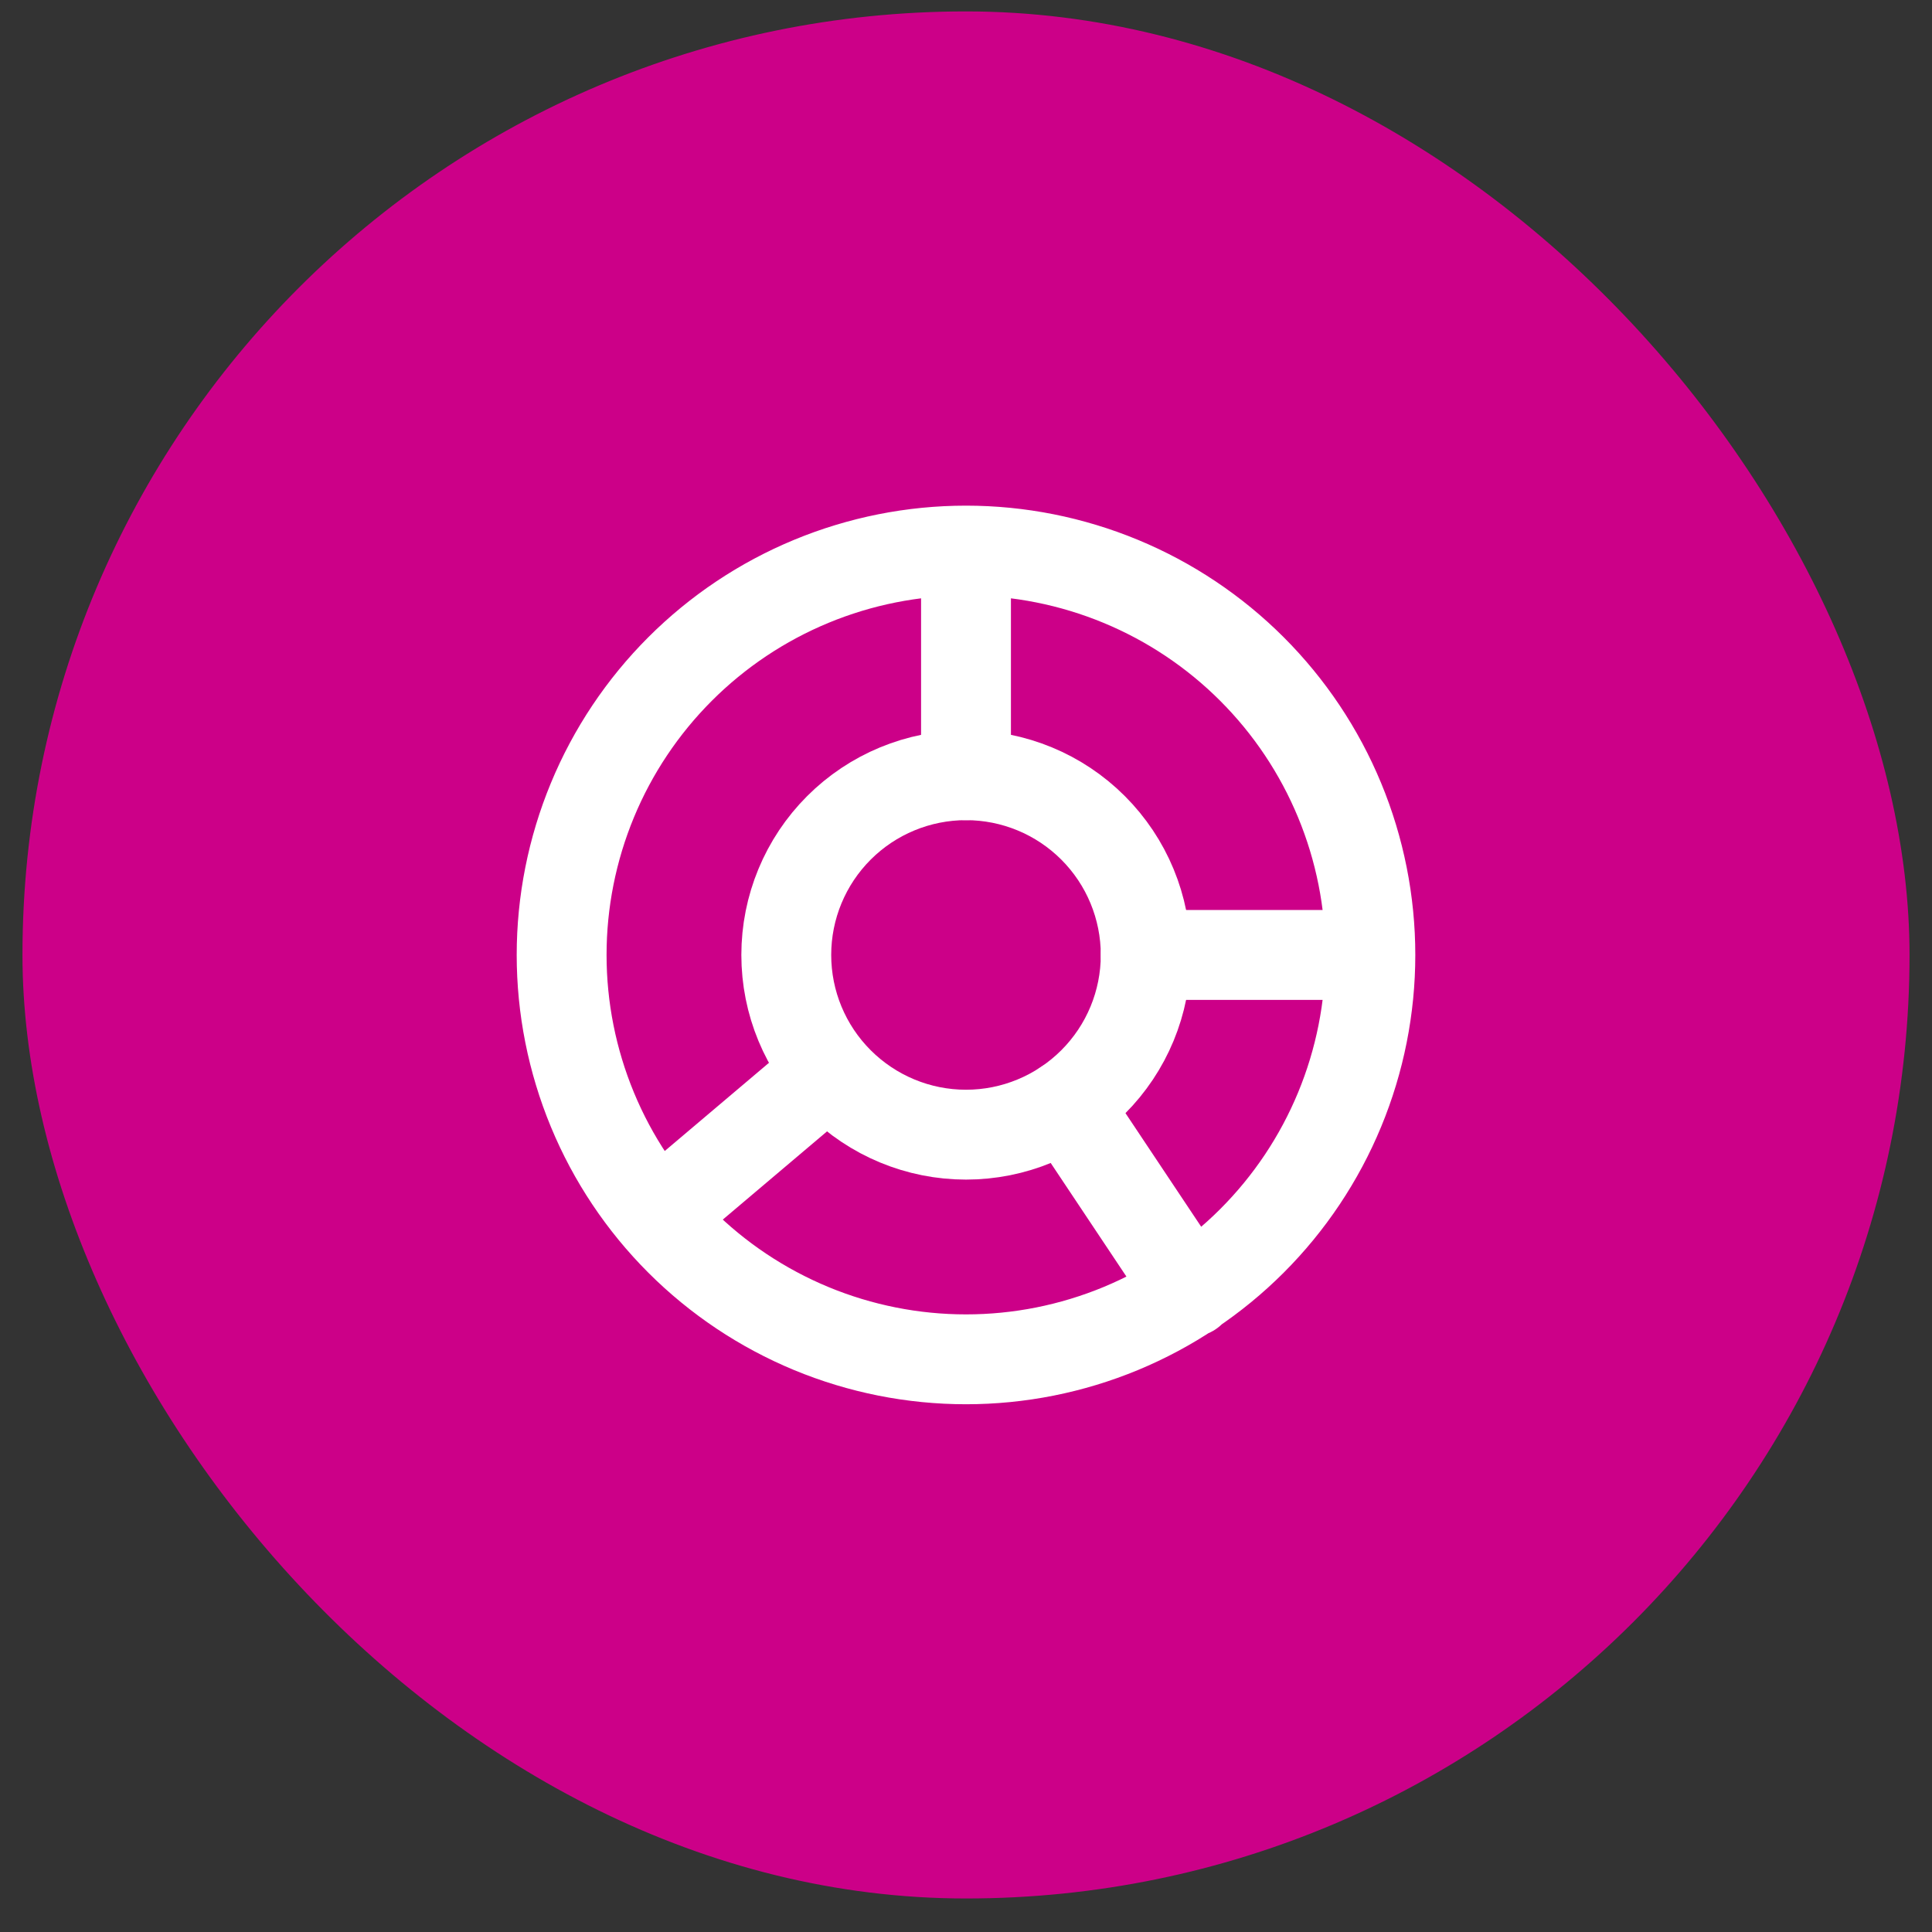
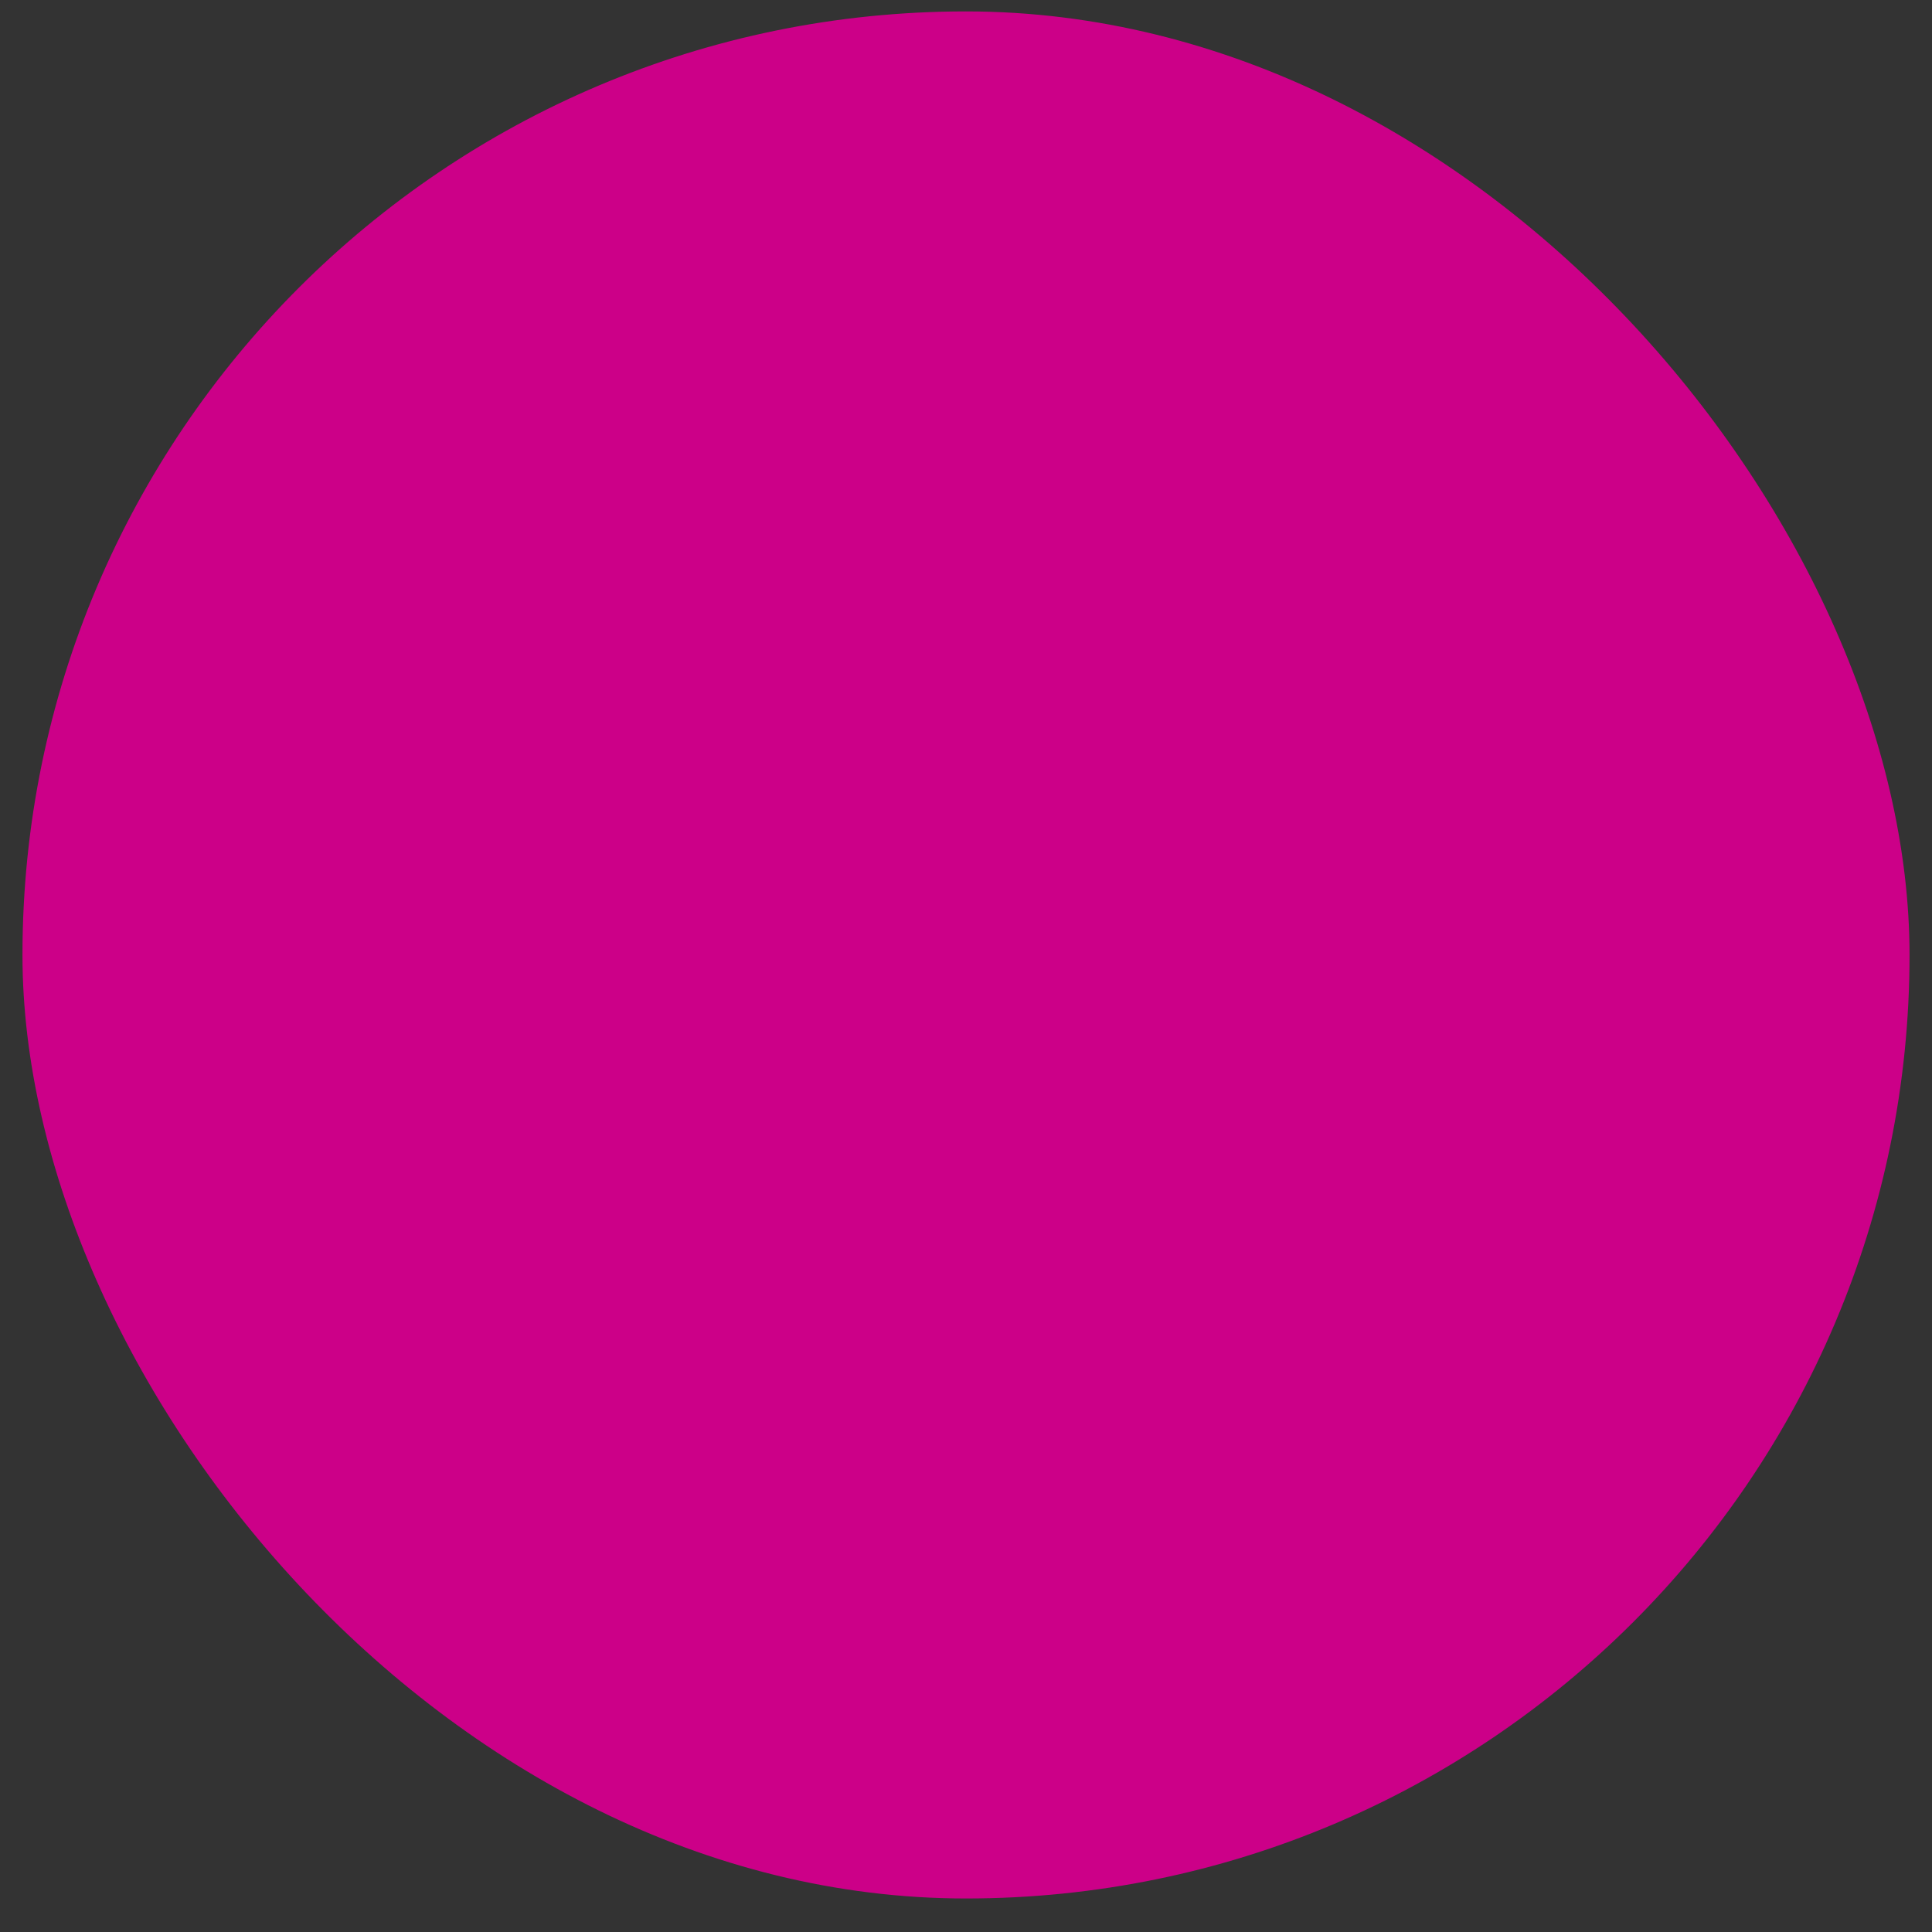
<svg xmlns="http://www.w3.org/2000/svg" width="43" height="43" viewBox="0 0 43 43" fill="none">
  <rect x="0" y="0" width="43" height="43" fill="#333333" stroke="none" />
  <rect x="0.5" y="0.254" width="42" height="42" rx="21" fill="#CC0088" />
-   <path d="M18.348 23.921L15 26.754M21.5 12.254V17.254M21.5 12.254C22.682 12.254 23.852 12.487 24.944 12.939C26.036 13.391 27.028 14.054 27.864 14.89C28.7 15.726 29.363 16.718 29.815 17.81C30.267 18.902 30.5 20.072 30.5 21.254M21.5 12.254C20.318 12.254 19.148 12.487 18.056 12.939C16.964 13.391 15.972 14.054 15.136 14.89C14.3 15.726 13.637 16.718 13.185 17.81C12.733 18.902 12.5 20.072 12.5 21.254C12.5 22.436 12.733 23.606 13.185 24.698C13.637 25.79 14.3 26.782 15.136 27.618C15.972 28.454 16.964 29.116 18.056 29.569C19.148 30.021 20.318 30.254 21.5 30.254C22.682 30.254 23.852 30.021 24.944 29.569C26.036 29.116 27.028 28.454 27.864 27.618C28.7 26.782 29.363 25.79 29.815 24.698C30.267 23.606 30.5 22.436 30.5 21.254M25.5 21.254H30.5M23.719 24.582L26.5 28.754" stroke="white" stroke-width="2" stroke-linecap="round" stroke-linejoin="round" />
-   <path d="M17.5 21.254C17.5 22.315 17.921 23.332 18.672 24.082C19.422 24.832 20.439 25.254 21.5 25.254C22.561 25.254 23.578 24.832 24.328 24.082C25.079 23.332 25.5 22.315 25.5 21.254C25.5 20.193 25.079 19.176 24.328 18.425C23.578 17.675 22.561 17.254 21.5 17.254C20.439 17.254 19.422 17.675 18.672 18.425C17.921 19.176 17.5 20.193 17.5 21.254Z" stroke="white" stroke-width="2" stroke-linecap="round" stroke-linejoin="round" />
</svg>